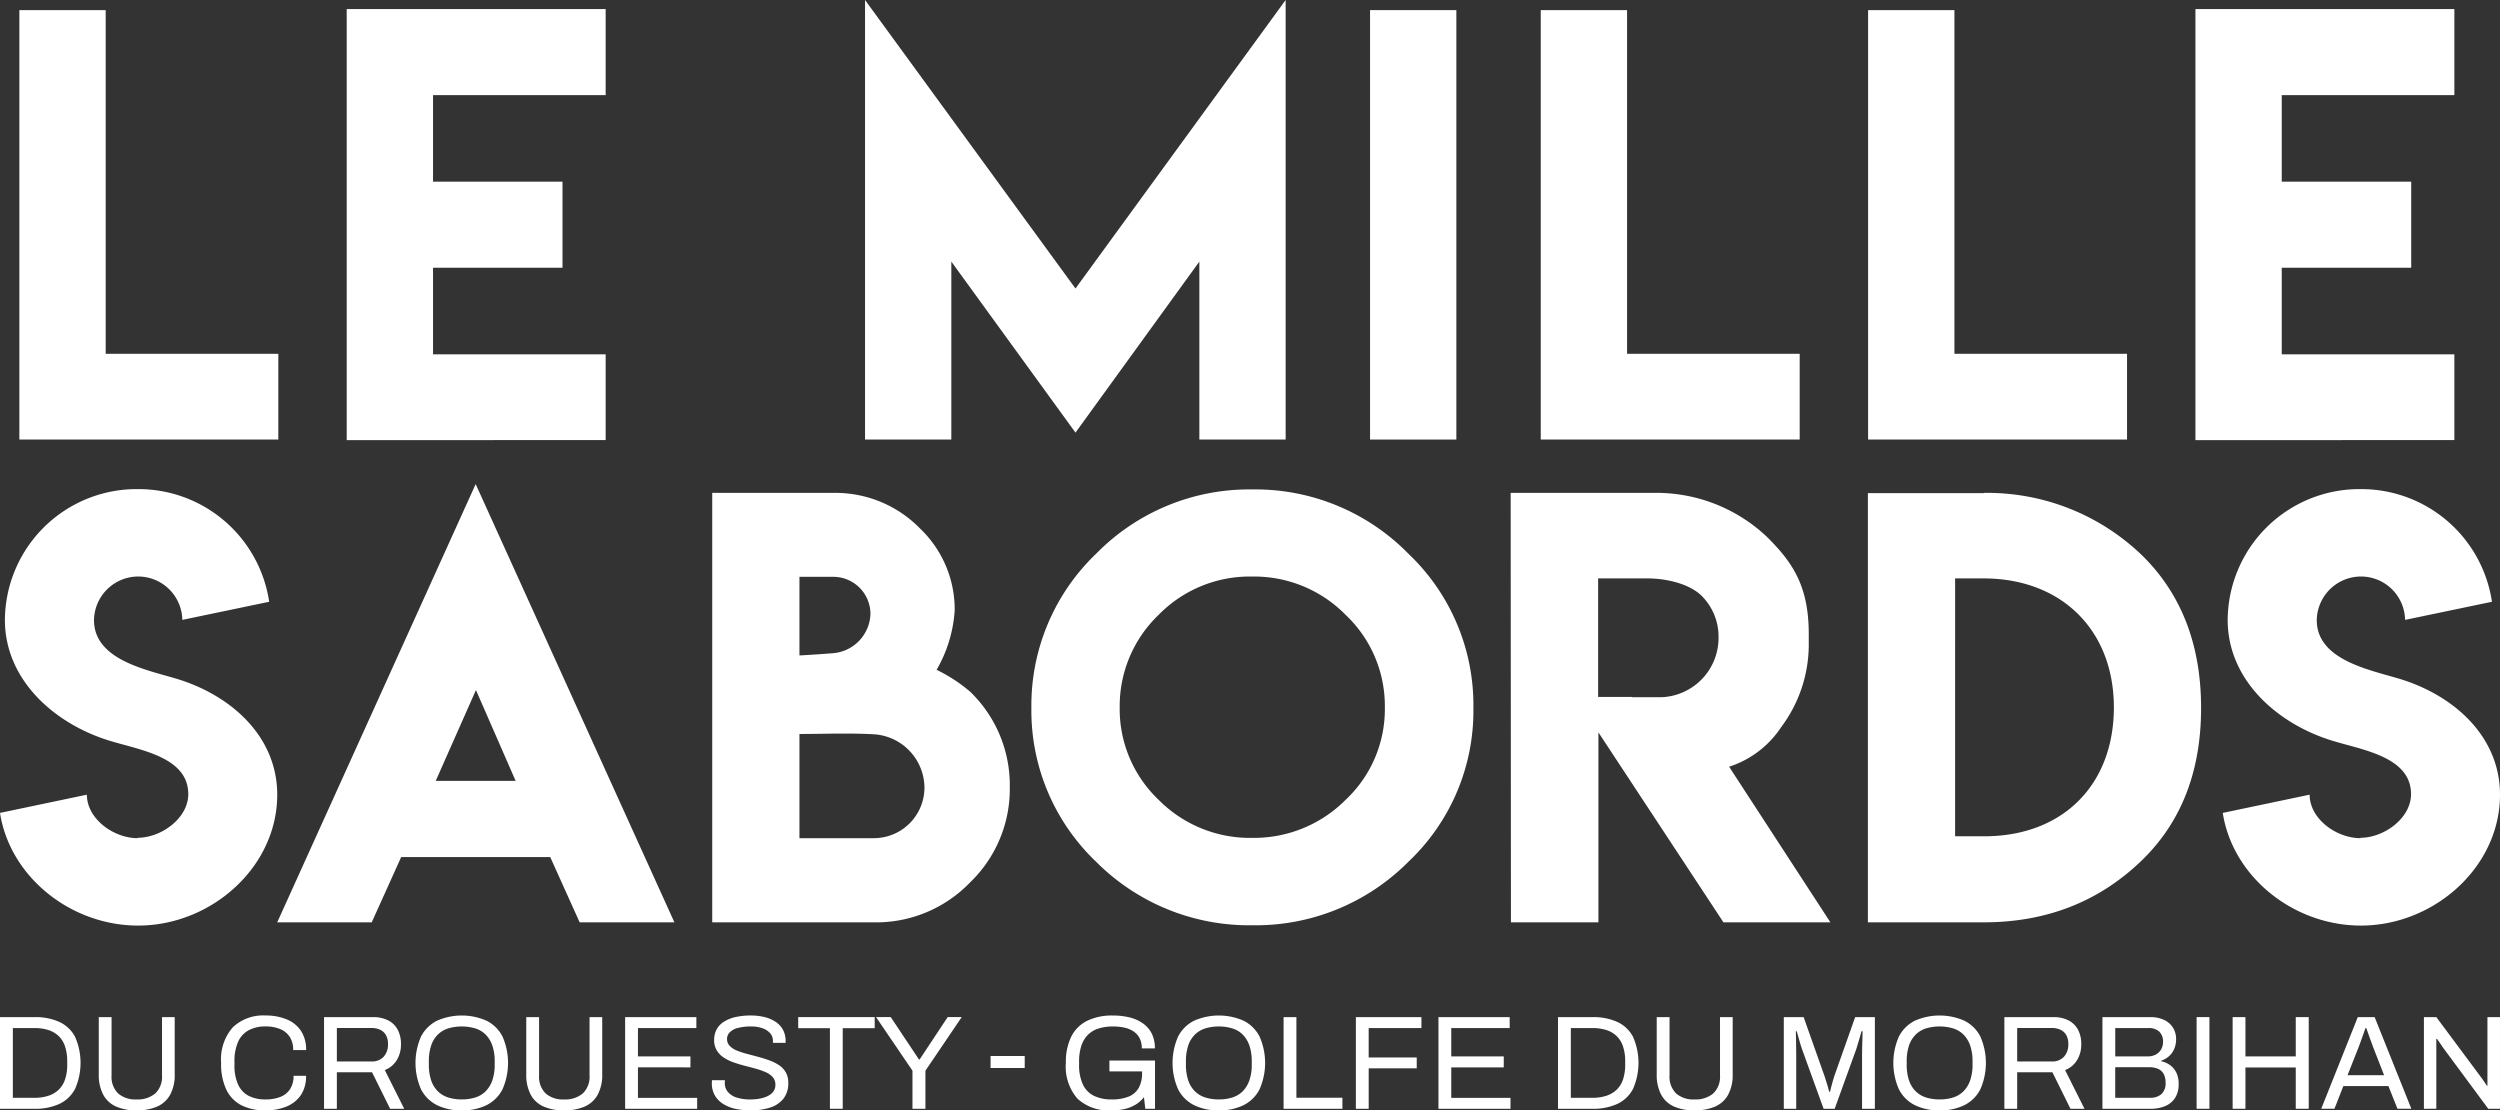
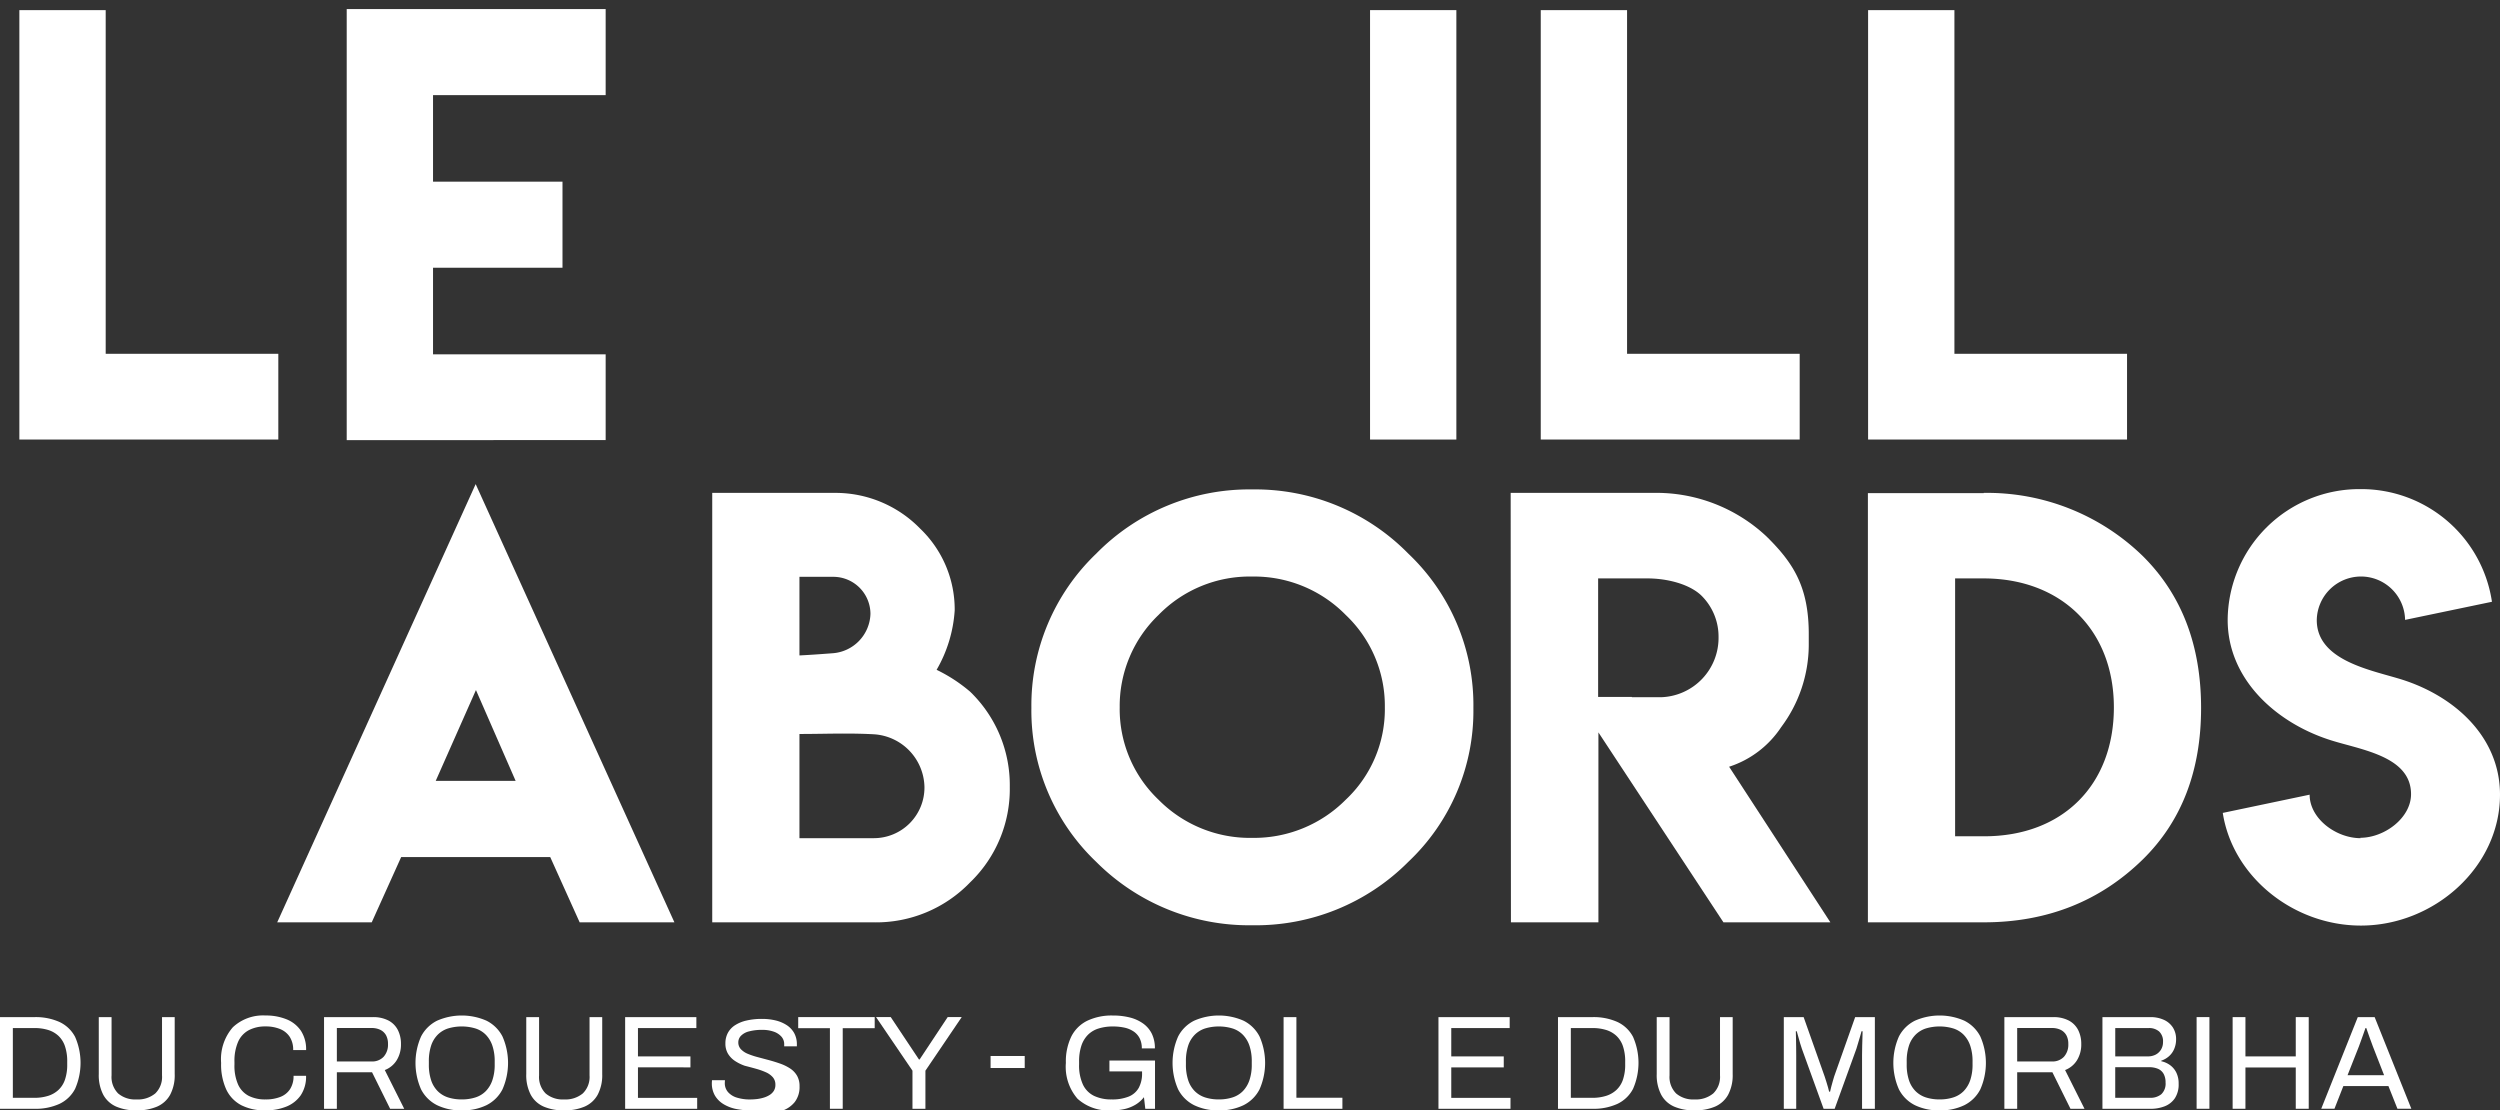
<svg xmlns="http://www.w3.org/2000/svg" width="349.138" height="155.07" viewBox="0 0 349.138 155.07">
  <rect x="0" y="0" width="349.138" height="155.07" fill="#333333" stroke="none" />
  <g id="Groupe_41" data-name="Groupe 41" transform="translate(-519 -1762.709)">
    <path id="Tracé_62" data-name="Tracé 62" d="M-788.593-387.027V-447h12.056v47.993h24.108v11.98Z" transform="translate(1310.297 2211.122)" fill="#fff" />
    <path id="Tracé_51" data-name="Tracé 51" d="M-788.593-386.8V-447h36.163v12.018h-24.108v12.09h18.08v12.018h-18.08v12.091h24.108v11.98Z" transform="translate(1356.013 2210.973)" fill="#fff" />
-     <path id="Tracé_63" data-name="Tracé 63" d="M-741.9-385.615v-24.852l-17.3,23.884-17.338-23.884v24.852h-12.052V-447l29.39,40.291L-729.849-447v61.385Z" transform="translate(1428.396 2209.709)" fill="#fff" />
    <path id="Tracé_64" data-name="Tracé 64" d="M-788.593-387.027V-447h12.054v59.973Z" transform="translate(1498.927 2211.122)" fill="#fff" />
    <path id="Tracé_61" data-name="Tracé 61" d="M-788.593-387.027V-447h12.054v47.993h24.108v11.98Z" transform="translate(1522.767 2211.122)" fill="#fff" />
    <path id="Tracé_52" data-name="Tracé 52" d="M-788.593-387.027V-447h12.055v47.993h24.108v11.98Z" transform="translate(1568.482 2211.122)" fill="#fff" />
-     <path id="Tracé_55" data-name="Tracé 55" d="M-788.593-386.8V-447h36.16v12.018h-24.108v12.09h18.082v12.018h-18.082v12.091h24.108v11.98Z" transform="translate(1614.198 2210.973)" fill="#fff" />
-     <path id="Tracé_54" data-name="Tracé 54" d="M-769.307-386.046c-9.4,0-17.9-6.8-19.285-15.734l12.131-2.547c0,3.347,3.688,6.076,7.117,6.076l-.055-.054c3.373,0,7.1-2.765,7.1-6.094,0-5.475-7.449-6.238-11.653-7.676-7.411-2.493-13.956-8.5-13.956-16.662A18.4,18.4,0,0,1-769.344-447,18.45,18.45,0,0,1-751-431.266l-12.131,2.529a6.168,6.168,0,0,0-6.14-6.057,6.186,6.186,0,0,0-6.194,6.093c0,5.4,6.932,6.84,11.154,8.077,7.669,2.182,14.435,7.95,14.435,16.3C-749.876-394.213-759.075-386.046-769.307-386.046Z" transform="translate(1307.593 2278.016)" fill="#fff" />
    <path id="Tracé_53" data-name="Tracé 53" d="M-746.36-385.8l-4.11-9.115h-20.815l-4.111,9.115h-13.2l27.715-61.2,27.755,61.2Zm-20.1-19.755H-755.3l-5.542-12.685Z" transform="translate(1346.311 2277.317)" fill="#fff" />
    <path id="Tracé_56" data-name="Tracé 56" d="M-788.593-387.028V-447h16.969a16.5,16.5,0,0,1,12.067,4.986,15.629,15.629,0,0,1,4.825,11.421,18.938,18.938,0,0,1-2.526,8.3,21.781,21.781,0,0,1,4.676,3.05,18.126,18.126,0,0,1,5.544,13.32,18.085,18.085,0,0,1-5.544,13.319,18.221,18.221,0,0,1-13.424,5.58Zm12.18-26.3v14.547h10.407a7.072,7.072,0,0,0,7.051-7.142,7.53,7.53,0,0,0-7.051-7.366c-1.388-.075-2.705-.1-4.008-.1C-772.1-413.392-774.159-413.332-776.413-413.332Zm0-10.974q1.622-.075,4.562-.3a5.693,5.693,0,0,0,5.355-5.507,5.193,5.193,0,0,0-5.128-5.17h-4.789Z" transform="translate(1407.06 2278.545)" fill="#fff" />
    <path id="Tracé_59" data-name="Tracé 59" d="M-757.747-386.134a30.159,30.159,0,0,1-21.795-8.855,29.153,29.153,0,0,1-9.051-21.5,29.311,29.311,0,0,1,9.051-21.541A29.927,29.927,0,0,1-757.747-447a29.927,29.927,0,0,1,21.794,8.967,29.138,29.138,0,0,1,9.088,21.541,28.978,28.978,0,0,1-9.088,21.5A30.037,30.037,0,0,1-757.747-386.134Zm-13.083-43.342a17.632,17.632,0,0,0-5.43,12.908,17.475,17.475,0,0,0,5.43,12.91,17.934,17.934,0,0,0,13.083,5.32,18.05,18.05,0,0,0,13.046-5.32,17.336,17.336,0,0,0,5.469-12.91,17.488,17.488,0,0,0-5.469-12.908,17.906,17.906,0,0,0-13.046-5.357A17.791,17.791,0,0,0-770.83-429.476Z" transform="translate(1451.632 2278.06)" fill="#fff" />
    <path id="Tracé_58" data-name="Tracé 58" d="M-758.879-387.028l-17.46-26.526v26.526h-12.217L-788.593-447h19.835a22.487,22.487,0,0,1,15.912,6.1c3.7,3.652,5.883,6.981,5.883,13.616v1.563a19.242,19.242,0,0,1-3.845,11.422,13.82,13.82,0,0,1-7.278,5.542l14.14,21.727Zm-17.5-31.474h4.714v.037h4.072a8.293,8.293,0,0,0,8.031-8.445,8.04,8.04,0,0,0-2.412-5.767c-1.586-1.521-4.595-2.381-7.542-2.381h-6.863Z" transform="translate(1518.566 2278.545)" fill="#fff" />
    <path id="Tracé_57" data-name="Tracé 57" d="M-788.593-387.028v-59.935h16.177V-447a31.148,31.148,0,0,1,22.21,8.817q8.145,8.075,8.144,21.225t-8.144,21.15q-8.975,8.78-22.21,8.78Zm12.179-12.017h4.073c10.959,0,18.1-7.177,18.1-18.006,0-10.731-7.265-18.007-18.212-18.007h-3.96Z" transform="translate(1568.455 2278.545)" fill="#fff" />
    <path id="Tracé_60" data-name="Tracé 60" d="M-769.307-386.046c-9.4,0-17.9-6.8-19.285-15.734l12.131-2.547c0,3.347,3.688,6.076,7.117,6.076l-.055-.054c3.374,0,7.1-2.765,7.1-6.094,0-5.475-7.449-6.238-11.652-7.676-7.412-2.493-13.957-8.5-13.957-16.662A18.4,18.4,0,0,1-769.344-447,18.45,18.45,0,0,1-751-431.266l-12.131,2.529a6.168,6.168,0,0,0-6.14-6.057,6.186,6.186,0,0,0-6.194,6.093c0,5.4,6.932,6.84,11.154,8.077,7.669,2.182,14.435,7.95,14.435,16.3C-749.876-394.213-759.074-386.046-769.307-386.046Z" transform="translate(1618.014 2278.016)" fill="#fff" />
    <g id="Baseline" transform="translate(519 1904.527)">
      <path id="Tracé_1" data-name="Tracé 1" d="M.992,151.938v-12.8H5.816a8.116,8.116,0,0,1,3.466.671,4.721,4.721,0,0,1,2.195,2.082,9.03,9.03,0,0,1,0,7.269,4.756,4.756,0,0,1-2.195,2.1,8.02,8.02,0,0,1-3.466.681Zm1.79-1.53h3a6.287,6.287,0,0,0,1.921-.271,3.774,3.774,0,0,0,1.451-.83,3.516,3.516,0,0,0,.914-1.446,6.4,6.4,0,0,0,.311-2.119v-.373a6.54,6.54,0,0,0-.311-2.156,3.574,3.574,0,0,0-.9-1.446,3.721,3.721,0,0,0-1.441-.831,6.4,6.4,0,0,0-1.941-.27h-3v9.743Z" transform="translate(-0.992 -138.91)" fill="#fff" />
      <path id="Tracé_2" data-name="Tracé 2" d="M19.6,152.163a6.99,6.99,0,0,1-2.826-.522,3.766,3.766,0,0,1-1.818-1.652,5.9,5.9,0,0,1-.631-2.9v-7.951H16.11v8.138a3.256,3.256,0,0,0,.915,2.519,3.66,3.66,0,0,0,2.571.84,3.8,3.8,0,0,0,2.619-.84,3.2,3.2,0,0,0,.942-2.519v-8.138h1.771v7.951a5.829,5.829,0,0,1-.64,2.9,3.817,3.817,0,0,1-1.837,1.652,7.115,7.115,0,0,1-2.855.522" transform="translate(-0.53 -138.91)" fill="#fff" />
      <path id="Tracé_3" data-name="Tracé 3" d="M37.015,152.17a7.155,7.155,0,0,1-3.353-.719,4.771,4.771,0,0,1-2.1-2.183,8.371,8.371,0,0,1-.725-3.724,6.785,6.785,0,0,1,1.639-4.983,6.154,6.154,0,0,1,4.559-1.642,7.612,7.612,0,0,1,2.94.532,4.392,4.392,0,0,1,2.006,1.6,4.716,4.716,0,0,1,.725,2.7H40.9a3.294,3.294,0,0,0-.48-1.848,2.924,2.924,0,0,0-1.347-1.092,5.223,5.223,0,0,0-2.035-.364,4.9,4.9,0,0,0-2.336.523,3.387,3.387,0,0,0-1.488,1.614A6.679,6.679,0,0,0,32.7,145.4v.392a6.5,6.5,0,0,0,.509,2.772,3.313,3.313,0,0,0,1.479,1.577,5.045,5.045,0,0,0,2.346.5,5.523,5.523,0,0,0,2.082-.355,2.835,2.835,0,0,0,1.356-1.092,3.335,3.335,0,0,0,.481-1.857H42.7a4.655,4.655,0,0,1-.744,2.725,4.47,4.47,0,0,1-2.026,1.586,7.689,7.689,0,0,1-2.92.523" transform="translate(0.043 -138.918)" fill="#fff" />
      <path id="Tracé_4" data-name="Tracé 4" d="M44.729,151.939v-12.8h6.8a4.557,4.557,0,0,1,2.2.476,3.081,3.081,0,0,1,1.309,1.325,4.233,4.233,0,0,1,.434,1.95,4.164,4.164,0,0,1-.6,2.277,3.354,3.354,0,0,1-1.658,1.363l2.713,5.412H53.96l-2.525-5.1H46.519v5.1h-1.79Zm1.79-6.607H51.36a2.2,2.2,0,0,0,1.687-.653,2.514,2.514,0,0,0,.613-1.792,2.477,2.477,0,0,0-.264-1.2,1.839,1.839,0,0,0-.773-.755,2.665,2.665,0,0,0-1.262-.271H46.519v4.666Z" transform="translate(0.525 -138.91)" fill="#fff" />
      <path id="Tracé_5" data-name="Tracé 5" d="M63.536,152.169a7.589,7.589,0,0,1-3.457-.727,5.049,5.049,0,0,1-2.224-2.2,9.153,9.153,0,0,1,0-7.4,5.06,5.06,0,0,1,2.224-2.194,8.578,8.578,0,0,1,6.914,0,5.06,5.06,0,0,1,2.224,2.194,9.153,9.153,0,0,1,0,7.4,5.049,5.049,0,0,1-2.224,2.2,7.589,7.589,0,0,1-3.457.727m0-1.53a6.115,6.115,0,0,0,1.912-.28,3.514,3.514,0,0,0,1.451-.886,4.029,4.029,0,0,0,.914-1.531,6.688,6.688,0,0,0,.321-2.192v-.392a6.764,6.764,0,0,0-.321-2.212,4.033,4.033,0,0,0-.914-1.53,3.526,3.526,0,0,0-1.451-.886,6.691,6.691,0,0,0-3.833,0,3.608,3.608,0,0,0-1.451.886,3.882,3.882,0,0,0-.914,1.53,6.951,6.951,0,0,0-.311,2.212v.392a6.872,6.872,0,0,0,.311,2.192,3.879,3.879,0,0,0,.914,1.531,3.6,3.6,0,0,0,1.451.886,6.092,6.092,0,0,0,1.921.28" transform="translate(0.953 -138.918)" fill="#fff" />
      <path id="Tracé_6" data-name="Tracé 6" d="M77.3,152.163a6.99,6.99,0,0,1-2.826-.522,3.766,3.766,0,0,1-1.818-1.652,5.9,5.9,0,0,1-.631-2.9v-7.951h1.789v8.138a3.256,3.256,0,0,0,.915,2.519,3.66,3.66,0,0,0,2.571.84,3.8,3.8,0,0,0,2.619-.84,3.2,3.2,0,0,0,.942-2.519v-8.138h1.771v7.951a5.829,5.829,0,0,1-.64,2.9,3.817,3.817,0,0,1-1.837,1.652,7.114,7.114,0,0,1-2.855.522" transform="translate(1.471 -138.91)" fill="#fff" />
      <path id="Tracé_7" data-name="Tracé 7" d="M85.37,151.938v-12.8h9.947v1.53H87.16v3.957h7.329v1.53H87.16v4.256h8.27v1.53Z" transform="translate(1.934 -138.91)" fill="#fff" />
-       <path id="Tracé_8" data-name="Tracé 8" d="M102.466,152.17a9.785,9.785,0,0,1-2.026-.2,5.5,5.5,0,0,1-1.724-.663,3.5,3.5,0,0,1-1.2-1.185,3.392,3.392,0,0,1-.443-1.792q0-.093.009-.186a1.871,1.871,0,0,0,.01-.187H98.9c0,.037,0,.1-.009.178s-.009.152-.009.214a1.876,1.876,0,0,0,.452,1.27,2.674,2.674,0,0,0,1.253.774,6.031,6.031,0,0,0,1.818.252,8.592,8.592,0,0,0,.952-.056,5.379,5.379,0,0,0,.96-.2,3.334,3.334,0,0,0,.829-.373,1.851,1.851,0,0,0,.585-.579,1.571,1.571,0,0,0,.217-.848,1.541,1.541,0,0,0-.368-1.054,2.772,2.772,0,0,0-.969-.691,9.9,9.9,0,0,0-1.367-.485q-.762-.214-1.573-.42t-1.573-.476a6.126,6.126,0,0,1-1.366-.671,3.211,3.211,0,0,1-.971-1,2.726,2.726,0,0,1-.367-1.456,3.077,3.077,0,0,1,.329-1.437,2.925,2.925,0,0,1,.98-1.074,4.98,4.98,0,0,1,1.611-.672,9.4,9.4,0,0,1,2.2-.233,7.969,7.969,0,0,1,1.894.214,4.963,4.963,0,0,1,1.544.653,3.177,3.177,0,0,1,1.046,1.111,3.269,3.269,0,0,1,.377,1.623v.225h-1.77v-.28a1.577,1.577,0,0,0-.4-1.082,2.539,2.539,0,0,0-1.083-.691,4.661,4.661,0,0,0-1.554-.242,7.017,7.017,0,0,0-1.884.214,2.376,2.376,0,0,0-1.121.616,1.307,1.307,0,0,0-.367.905,1.362,1.362,0,0,0,.367.971,2.773,2.773,0,0,0,.971.645,10.7,10.7,0,0,0,1.375.457l1.573.419q.8.216,1.564.486a6.435,6.435,0,0,1,1.375.671,3.044,3.044,0,0,1,.969,1.008,2.87,2.87,0,0,1,.358,1.484,3.437,3.437,0,0,1-.678,2.212,3.862,3.862,0,0,1-1.866,1.241,8.762,8.762,0,0,1-2.75.392" transform="translate(2.34 -138.918)" fill="#fff" />
+       <path id="Tracé_8" data-name="Tracé 8" d="M102.466,152.17a9.785,9.785,0,0,1-2.026-.2,5.5,5.5,0,0,1-1.724-.663,3.5,3.5,0,0,1-1.2-1.185,3.392,3.392,0,0,1-.443-1.792q0-.093.009-.186a1.871,1.871,0,0,0,.01-.187H98.9c0,.037,0,.1-.009.178s-.009.152-.009.214a1.876,1.876,0,0,0,.452,1.27,2.674,2.674,0,0,0,1.253.774,6.031,6.031,0,0,0,1.818.252,8.592,8.592,0,0,0,.952-.056,5.379,5.379,0,0,0,.96-.2,3.334,3.334,0,0,0,.829-.373,1.851,1.851,0,0,0,.585-.579,1.571,1.571,0,0,0,.217-.848,1.541,1.541,0,0,0-.368-1.054,2.772,2.772,0,0,0-.969-.691,9.9,9.9,0,0,0-1.367-.485q-.762-.214-1.573-.42a6.126,6.126,0,0,1-1.366-.671,3.211,3.211,0,0,1-.971-1,2.726,2.726,0,0,1-.367-1.456,3.077,3.077,0,0,1,.329-1.437,2.925,2.925,0,0,1,.98-1.074,4.98,4.98,0,0,1,1.611-.672,9.4,9.4,0,0,1,2.2-.233,7.969,7.969,0,0,1,1.894.214,4.963,4.963,0,0,1,1.544.653,3.177,3.177,0,0,1,1.046,1.111,3.269,3.269,0,0,1,.377,1.623v.225h-1.77v-.28a1.577,1.577,0,0,0-.4-1.082,2.539,2.539,0,0,0-1.083-.691,4.661,4.661,0,0,0-1.554-.242,7.017,7.017,0,0,0-1.884.214,2.376,2.376,0,0,0-1.121.616,1.307,1.307,0,0,0-.367.905,1.362,1.362,0,0,0,.367.971,2.773,2.773,0,0,0,.971.645,10.7,10.7,0,0,0,1.375.457l1.573.419q.8.216,1.564.486a6.435,6.435,0,0,1,1.375.671,3.044,3.044,0,0,1,.969,1.008,2.87,2.87,0,0,1,.358,1.484,3.437,3.437,0,0,1-.678,2.212,3.862,3.862,0,0,1-1.866,1.241,8.762,8.762,0,0,1-2.75.392" transform="translate(2.34 -138.918)" fill="#fff" />
      <path id="Tracé_9" data-name="Tracé 9" d="M113.158,151.938V140.684H108.73v-1.549h10.682v1.549h-4.465v11.254Z" transform="translate(2.744 -138.91)" fill="#fff" />
      <path id="Tracé_10" data-name="Tracé 10" d="M124.323,151.938v-5.319l-5.086-7.484h2.053l3.938,5.916h.094l3.919-5.916H131.2l-5.068,7.484v5.319Z" transform="translate(3.108 -138.91)" fill="#fff" />
      <rect id="Rectangle_1" data-name="Rectangle 1" width="4.767" height="1.679" transform="translate(138.34 5.656)" fill="#fff" />
      <path id="Tracé_11" data-name="Tracé 11" d="M151.243,152.17a6.457,6.457,0,0,1-4.756-1.623,6.8,6.8,0,0,1-1.63-5,8.023,8.023,0,0,1,.753-3.676,4.914,4.914,0,0,1,2.223-2.212,7.92,7.92,0,0,1,3.58-.737,9.51,9.51,0,0,1,2.393.279,5.453,5.453,0,0,1,1.855.849,3.852,3.852,0,0,1,1.205,1.428,4.548,4.548,0,0,1,.424,2.034h-1.827a3.06,3.06,0,0,0-.3-1.409,2.534,2.534,0,0,0-.857-.961,3.691,3.691,0,0,0-1.29-.532,7.422,7.422,0,0,0-1.563-.158,6.665,6.665,0,0,0-2.017.28,3.621,3.621,0,0,0-1.488.876,3.9,3.9,0,0,0-.924,1.53,6.881,6.881,0,0,0-.32,2.221v.392a6.364,6.364,0,0,0,.537,2.818,3.346,3.346,0,0,0,1.554,1.577,5.552,5.552,0,0,0,2.449.495,6.141,6.141,0,0,0,2.393-.4,2.816,2.816,0,0,0,1.4-1.222,4.182,4.182,0,0,0,.461-2.072v-.224h-4.559v-1.512h6.367v6.738h-1.356l-.188-1.624a4.234,4.234,0,0,1-1.205,1.064,5.246,5.246,0,0,1-1.535.6,8.2,8.2,0,0,1-1.781.186" transform="translate(3.997 -138.918)" fill="#fff" />
      <path id="Tracé_12" data-name="Tracé 12" d="M165.721,152.169a7.589,7.589,0,0,1-3.457-.727,5.049,5.049,0,0,1-2.224-2.2,9.142,9.142,0,0,1,0-7.4,5.06,5.06,0,0,1,2.224-2.194,8.578,8.578,0,0,1,6.914,0,5.06,5.06,0,0,1,2.223,2.194,9.142,9.142,0,0,1,0,7.4,5.049,5.049,0,0,1-2.223,2.2,7.592,7.592,0,0,1-3.457.727m0-1.53a6.131,6.131,0,0,0,1.913-.28,3.517,3.517,0,0,0,1.45-.886,4.042,4.042,0,0,0,.914-1.531,6.687,6.687,0,0,0,.321-2.192v-.392a6.764,6.764,0,0,0-.321-2.212,4.046,4.046,0,0,0-.914-1.53,3.528,3.528,0,0,0-1.45-.886,6.695,6.695,0,0,0-3.834,0,3.608,3.608,0,0,0-1.451.886,3.882,3.882,0,0,0-.914,1.53,6.951,6.951,0,0,0-.311,2.212v.392a6.872,6.872,0,0,0,.311,2.192,3.879,3.879,0,0,0,.914,1.531,3.6,3.6,0,0,0,1.451.886,6.092,6.092,0,0,0,1.921.28" transform="translate(4.496 -138.918)" fill="#fff" />
      <path id="Tracé_13" data-name="Tracé 13" d="M174.244,151.938v-12.8h1.789v11.254h6.425v1.549Z" transform="translate(5.016 -138.91)" fill="#fff" />
-       <path id="Tracé_14" data-name="Tracé 14" d="M184,151.938v-12.8h9.156v1.53h-7.367v4.106H192.5v1.512h-6.708v5.656Z" transform="translate(5.354 -138.91)" fill="#fff" />
      <path id="Tracé_15" data-name="Tracé 15" d="M195.147,151.938v-12.8h9.947v1.53h-8.158v3.957h7.33v1.53h-7.33v4.256h8.271v1.53Z" transform="translate(5.741 -138.91)" fill="#fff" />
      <path id="Tracé_16" data-name="Tracé 16" d="M211.281,151.938v-12.8H216.1a8.112,8.112,0,0,1,3.466.671,4.716,4.716,0,0,1,2.195,2.082,9.03,9.03,0,0,1,0,7.269,4.751,4.751,0,0,1-2.195,2.1,8.017,8.017,0,0,1-3.466.681Zm1.789-1.53h3a6.3,6.3,0,0,0,1.921-.271,3.79,3.79,0,0,0,1.451-.83,3.526,3.526,0,0,0,.914-1.446,6.432,6.432,0,0,0,.31-2.119v-.373a6.568,6.568,0,0,0-.31-2.156,3.576,3.576,0,0,0-.9-1.446,3.721,3.721,0,0,0-1.441-.831,6.392,6.392,0,0,0-1.94-.27h-3v9.743Z" transform="translate(6.3 -138.91)" fill="#fff" />
      <path id="Tracé_17" data-name="Tracé 17" d="M229.884,152.163a6.99,6.99,0,0,1-2.826-.522,3.766,3.766,0,0,1-1.818-1.652,5.9,5.9,0,0,1-.632-2.9v-7.951h1.79v8.138a3.256,3.256,0,0,0,.915,2.519,3.66,3.66,0,0,0,2.571.84,3.8,3.8,0,0,0,2.619-.84,3.2,3.2,0,0,0,.943-2.519v-8.138h1.77v7.951a5.829,5.829,0,0,1-.64,2.9,3.817,3.817,0,0,1-1.837,1.652,7.115,7.115,0,0,1-2.855.522" transform="translate(6.762 -138.91)" fill="#fff" />
      <path id="Tracé_18" data-name="Tracé 18" d="M241.761,151.938v-12.8h2.769l2.94,8.305c.075.223.154.47.236.737s.156.519.226.756.122.442.16.616h.131c.038-.186.088-.4.151-.644s.131-.495.208-.756.144-.5.207-.709l2.938-8.305h2.751v12.8h-1.79v-7.5q0-.579.019-1.26t.037-1.251c.012-.379.02-.65.02-.811h-.151c-.038.161-.1.389-.188.681s-.179.6-.273.915-.179.6-.255.849l-3.034,8.38h-1.545l-3.033-8.38c-.075-.212-.154-.457-.236-.738s-.163-.569-.244-.868-.16-.578-.236-.839h-.131c.012.273.021.613.028,1.017l.019,1.213q.009.607.009,1.093v7.5h-1.733Z" transform="translate(7.357 -138.91)" fill="#fff" />
      <path id="Tracé_19" data-name="Tracé 19" d="M263.009,152.169a7.6,7.6,0,0,1-3.458-.727,5.047,5.047,0,0,1-2.223-2.2,9.142,9.142,0,0,1,0-7.4,5.057,5.057,0,0,1,2.223-2.194,8.581,8.581,0,0,1,6.915,0,5.06,5.06,0,0,1,2.223,2.194,9.153,9.153,0,0,1,0,7.4,5.049,5.049,0,0,1-2.223,2.2,7.592,7.592,0,0,1-3.457.727m0-1.53a6.12,6.12,0,0,0,1.912-.28,3.521,3.521,0,0,0,1.451-.886,4.043,4.043,0,0,0,.914-1.531,6.715,6.715,0,0,0,.321-2.192v-.392a6.792,6.792,0,0,0-.321-2.212,4.047,4.047,0,0,0-.914-1.53,3.532,3.532,0,0,0-1.451-.886,6.7,6.7,0,0,0-3.835,0,3.616,3.616,0,0,0-1.451.886,3.893,3.893,0,0,0-.913,1.53,6.952,6.952,0,0,0-.311,2.212v.392a6.873,6.873,0,0,0,.311,2.192,3.889,3.889,0,0,0,.913,1.531,3.6,3.6,0,0,0,1.451.886,6.1,6.1,0,0,0,1.922.28" transform="translate(7.87 -138.918)" fill="#fff" />
      <path id="Tracé_20" data-name="Tracé 20" d="M271.532,151.939v-12.8h6.8a4.553,4.553,0,0,1,2.195.476,3.089,3.089,0,0,1,1.31,1.325,4.245,4.245,0,0,1,.433,1.95,4.172,4.172,0,0,1-.6,2.277,3.361,3.361,0,0,1-1.659,1.363l2.713,5.412h-1.959l-2.525-5.1h-4.918v5.1h-1.789Zm1.789-6.607h4.842a2.2,2.2,0,0,0,1.687-.653,2.518,2.518,0,0,0,.611-1.792,2.476,2.476,0,0,0-.264-1.2,1.843,1.843,0,0,0-.772-.755,2.671,2.671,0,0,0-1.262-.271h-4.842v4.666Z" transform="translate(8.389 -138.91)" fill="#fff" />
      <path id="Tracé_21" data-name="Tracé 21" d="M284.769,151.938v-12.8h6.668a4.46,4.46,0,0,1,1.922.383,2.932,2.932,0,0,1,1.252,1.073,2.979,2.979,0,0,1,.443,1.642,3.378,3.378,0,0,1-.264,1.344,2.8,2.8,0,0,1-.735,1.026,3.156,3.156,0,0,1-1.073.616v.076a3.284,3.284,0,0,1,1.224.541,2.832,2.832,0,0,1,.875,1.036,3.423,3.423,0,0,1,.33,1.577,3.484,3.484,0,0,1-.528,2.016,3.051,3.051,0,0,1-1.413,1.12,5.428,5.428,0,0,1-2.034.355h-6.668Zm1.789-7.316H291.1a2.33,2.33,0,0,0,1.111-.251,1.9,1.9,0,0,0,.744-.71,1.977,1.977,0,0,0,.273-1.036,1.867,1.867,0,0,0-.546-1.484,2.128,2.128,0,0,0-1.451-.476h-4.673v3.957Zm0,5.786h4.861a2.389,2.389,0,0,0,1.564-.495,2.024,2.024,0,0,0,.6-1.651,2.421,2.421,0,0,0-.264-1.186,1.638,1.638,0,0,0-.772-.709,3.068,3.068,0,0,0-1.281-.234h-4.711v4.274Z" transform="translate(8.848 -138.91)" fill="#fff" />
      <rect id="Rectangle_2" data-name="Rectangle 2" width="1.789" height="12.803" transform="translate(306.768 0.225)" fill="#fff" />
      <path id="Tracé_22" data-name="Tracé 22" d="M302.34,151.938v-12.8h1.789v5.487h7.028v-5.487h1.81v12.8h-1.81v-5.767h-7.028v5.767Z" transform="translate(9.458 -138.91)" fill="#fff" />
      <path id="Tracé_23" data-name="Tracé 23" d="M314.3,151.938l5.105-12.8h2.355l5.125,12.8h-1.941l-1.262-3.173h-6.292l-1.244,3.173Zm3.673-4.685h5.106l-1.564-4.012c-.037-.113-.094-.268-.17-.467s-.157-.42-.244-.662-.177-.492-.264-.747-.17-.488-.245-.7h-.113c-.088.248-.188.535-.3.858s-.226.638-.338.943-.208.563-.283.775l-1.583,4.012Z" transform="translate(9.872 -138.911)" fill="#fff" />
-       <path id="Tracé_24" data-name="Tracé 24" d="M328.159,151.938v-12.8h1.733l6.273,8.436a3.905,3.905,0,0,1,.245.336c.1.149.2.3.3.439a4.4,4.4,0,0,1,.245.382h.076v-9.592h1.753v12.8h-1.64l-6.349-8.586q-.132-.2-.386-.578c-.17-.248-.31-.448-.424-.6h-.094v9.761Z" transform="translate(10.353 -138.91)" fill="#fff" />
    </g>
  </g>
</svg>